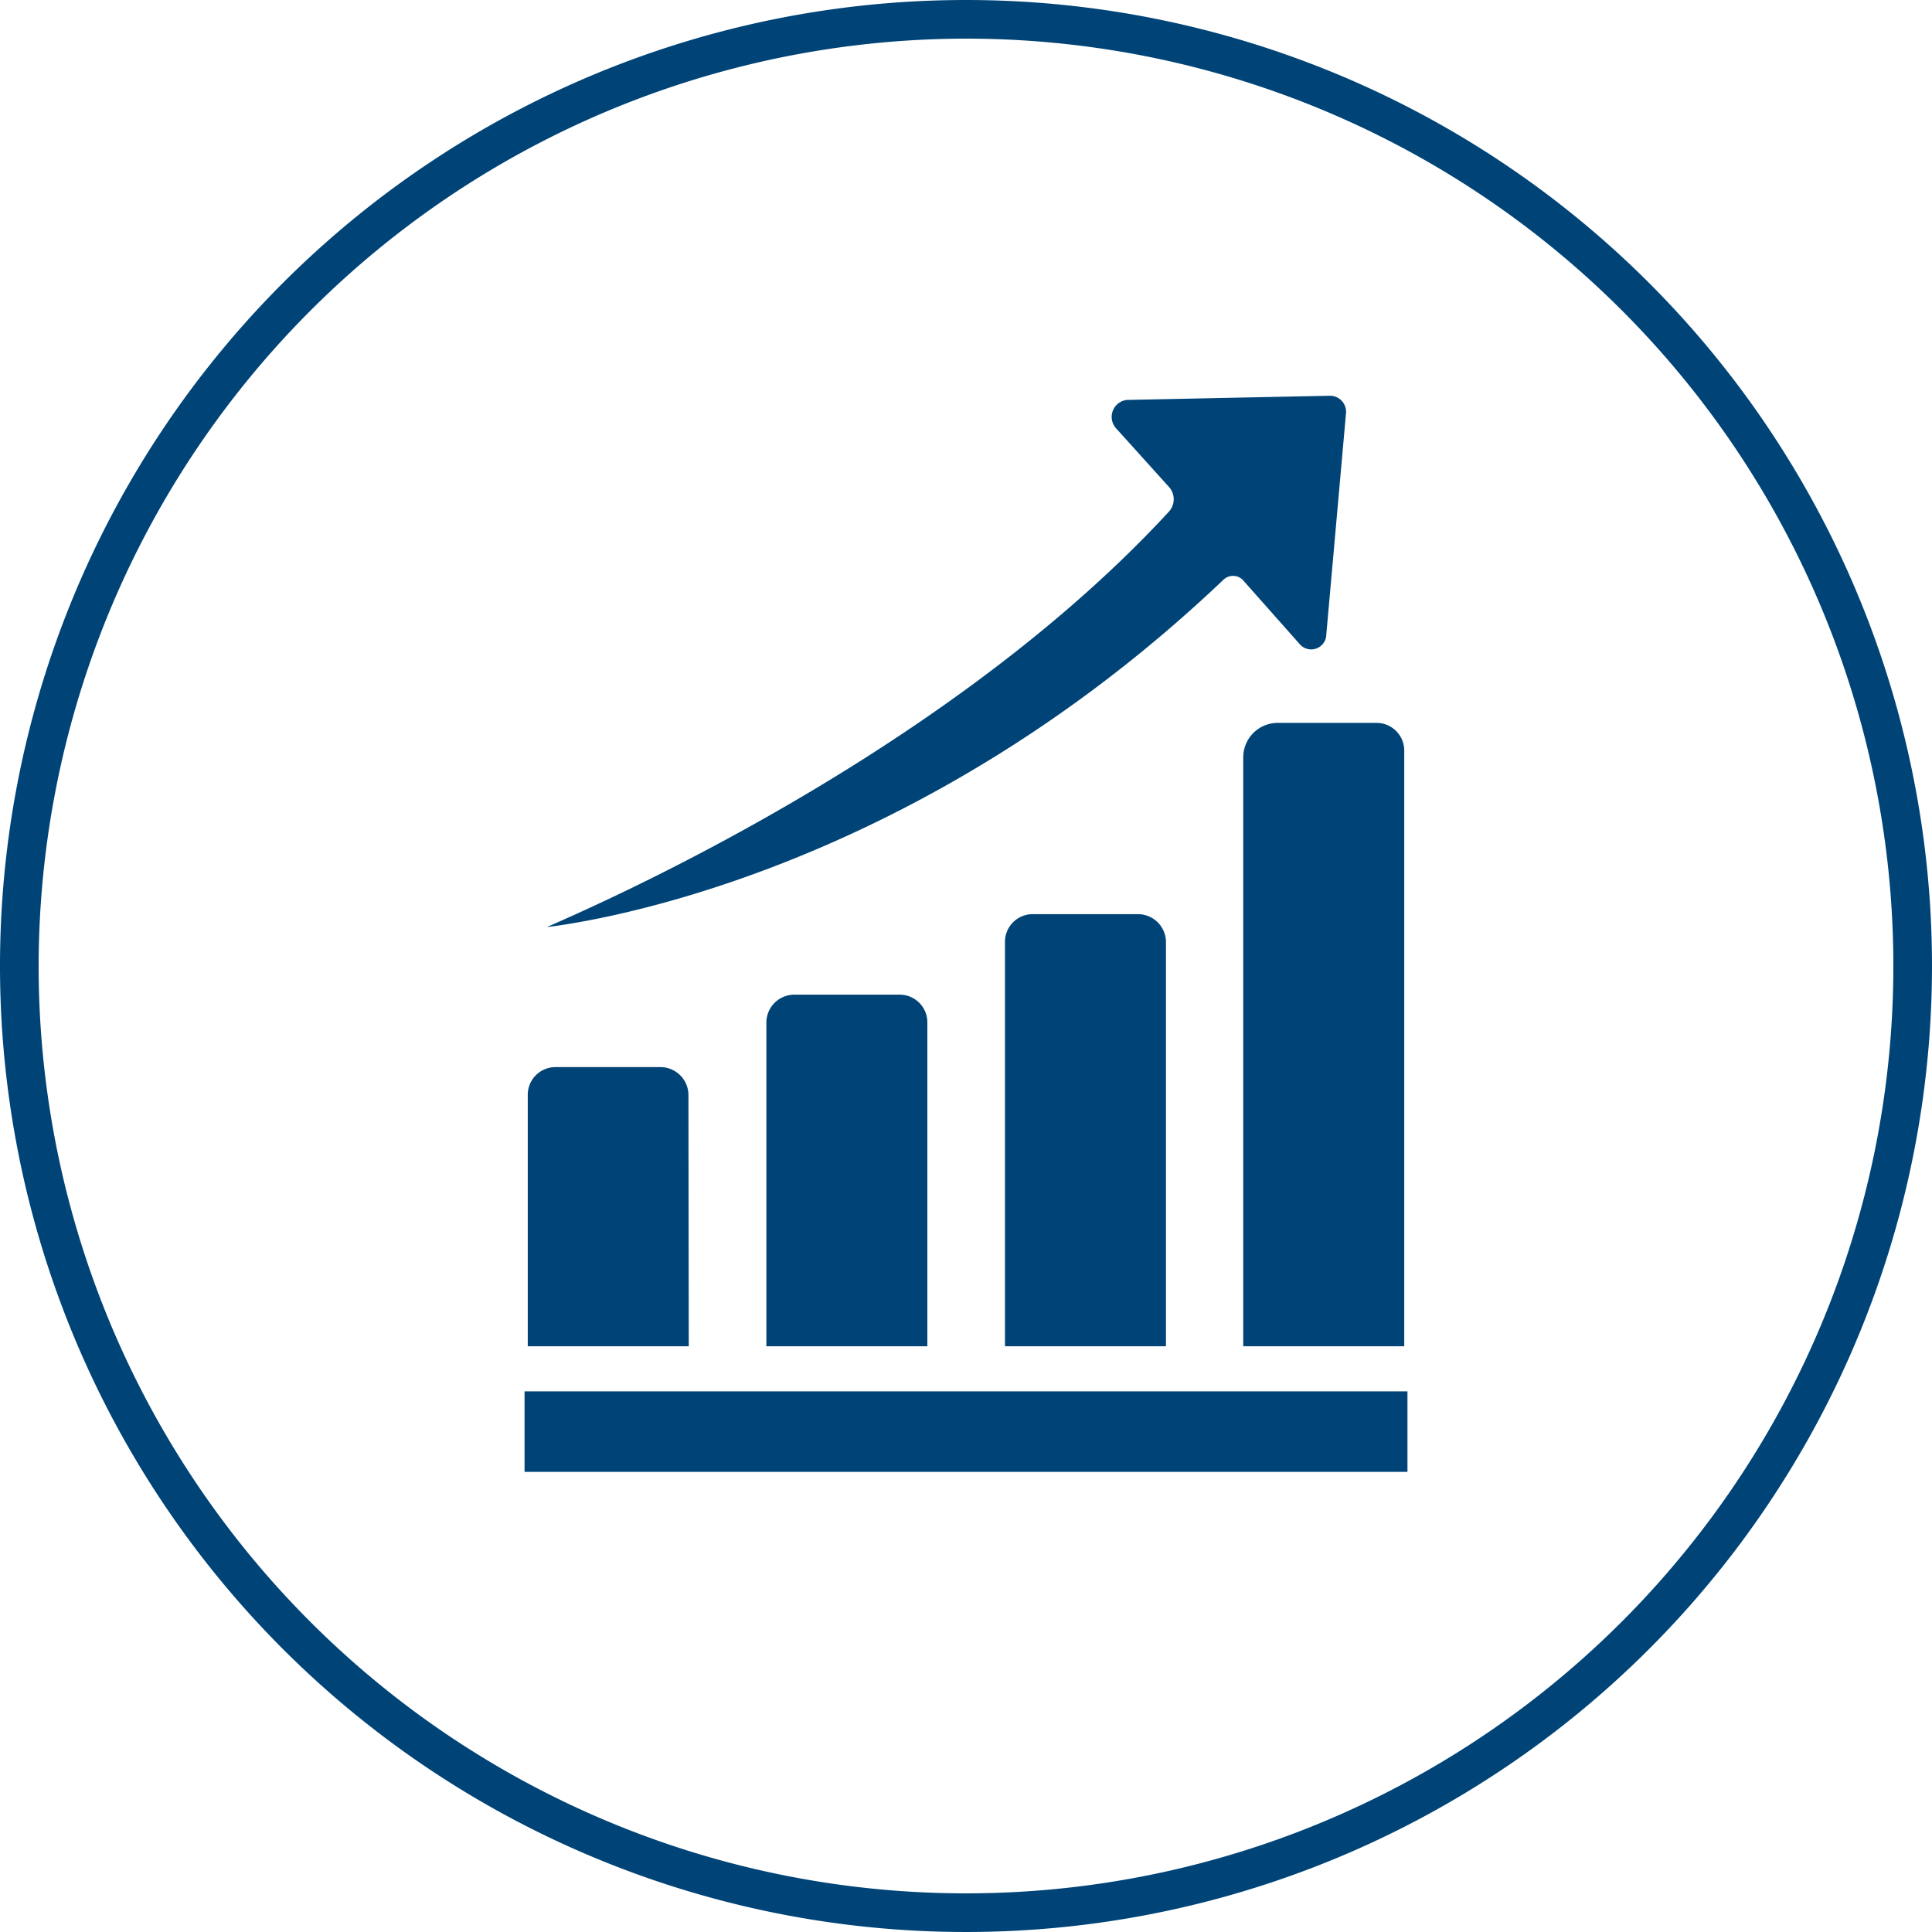
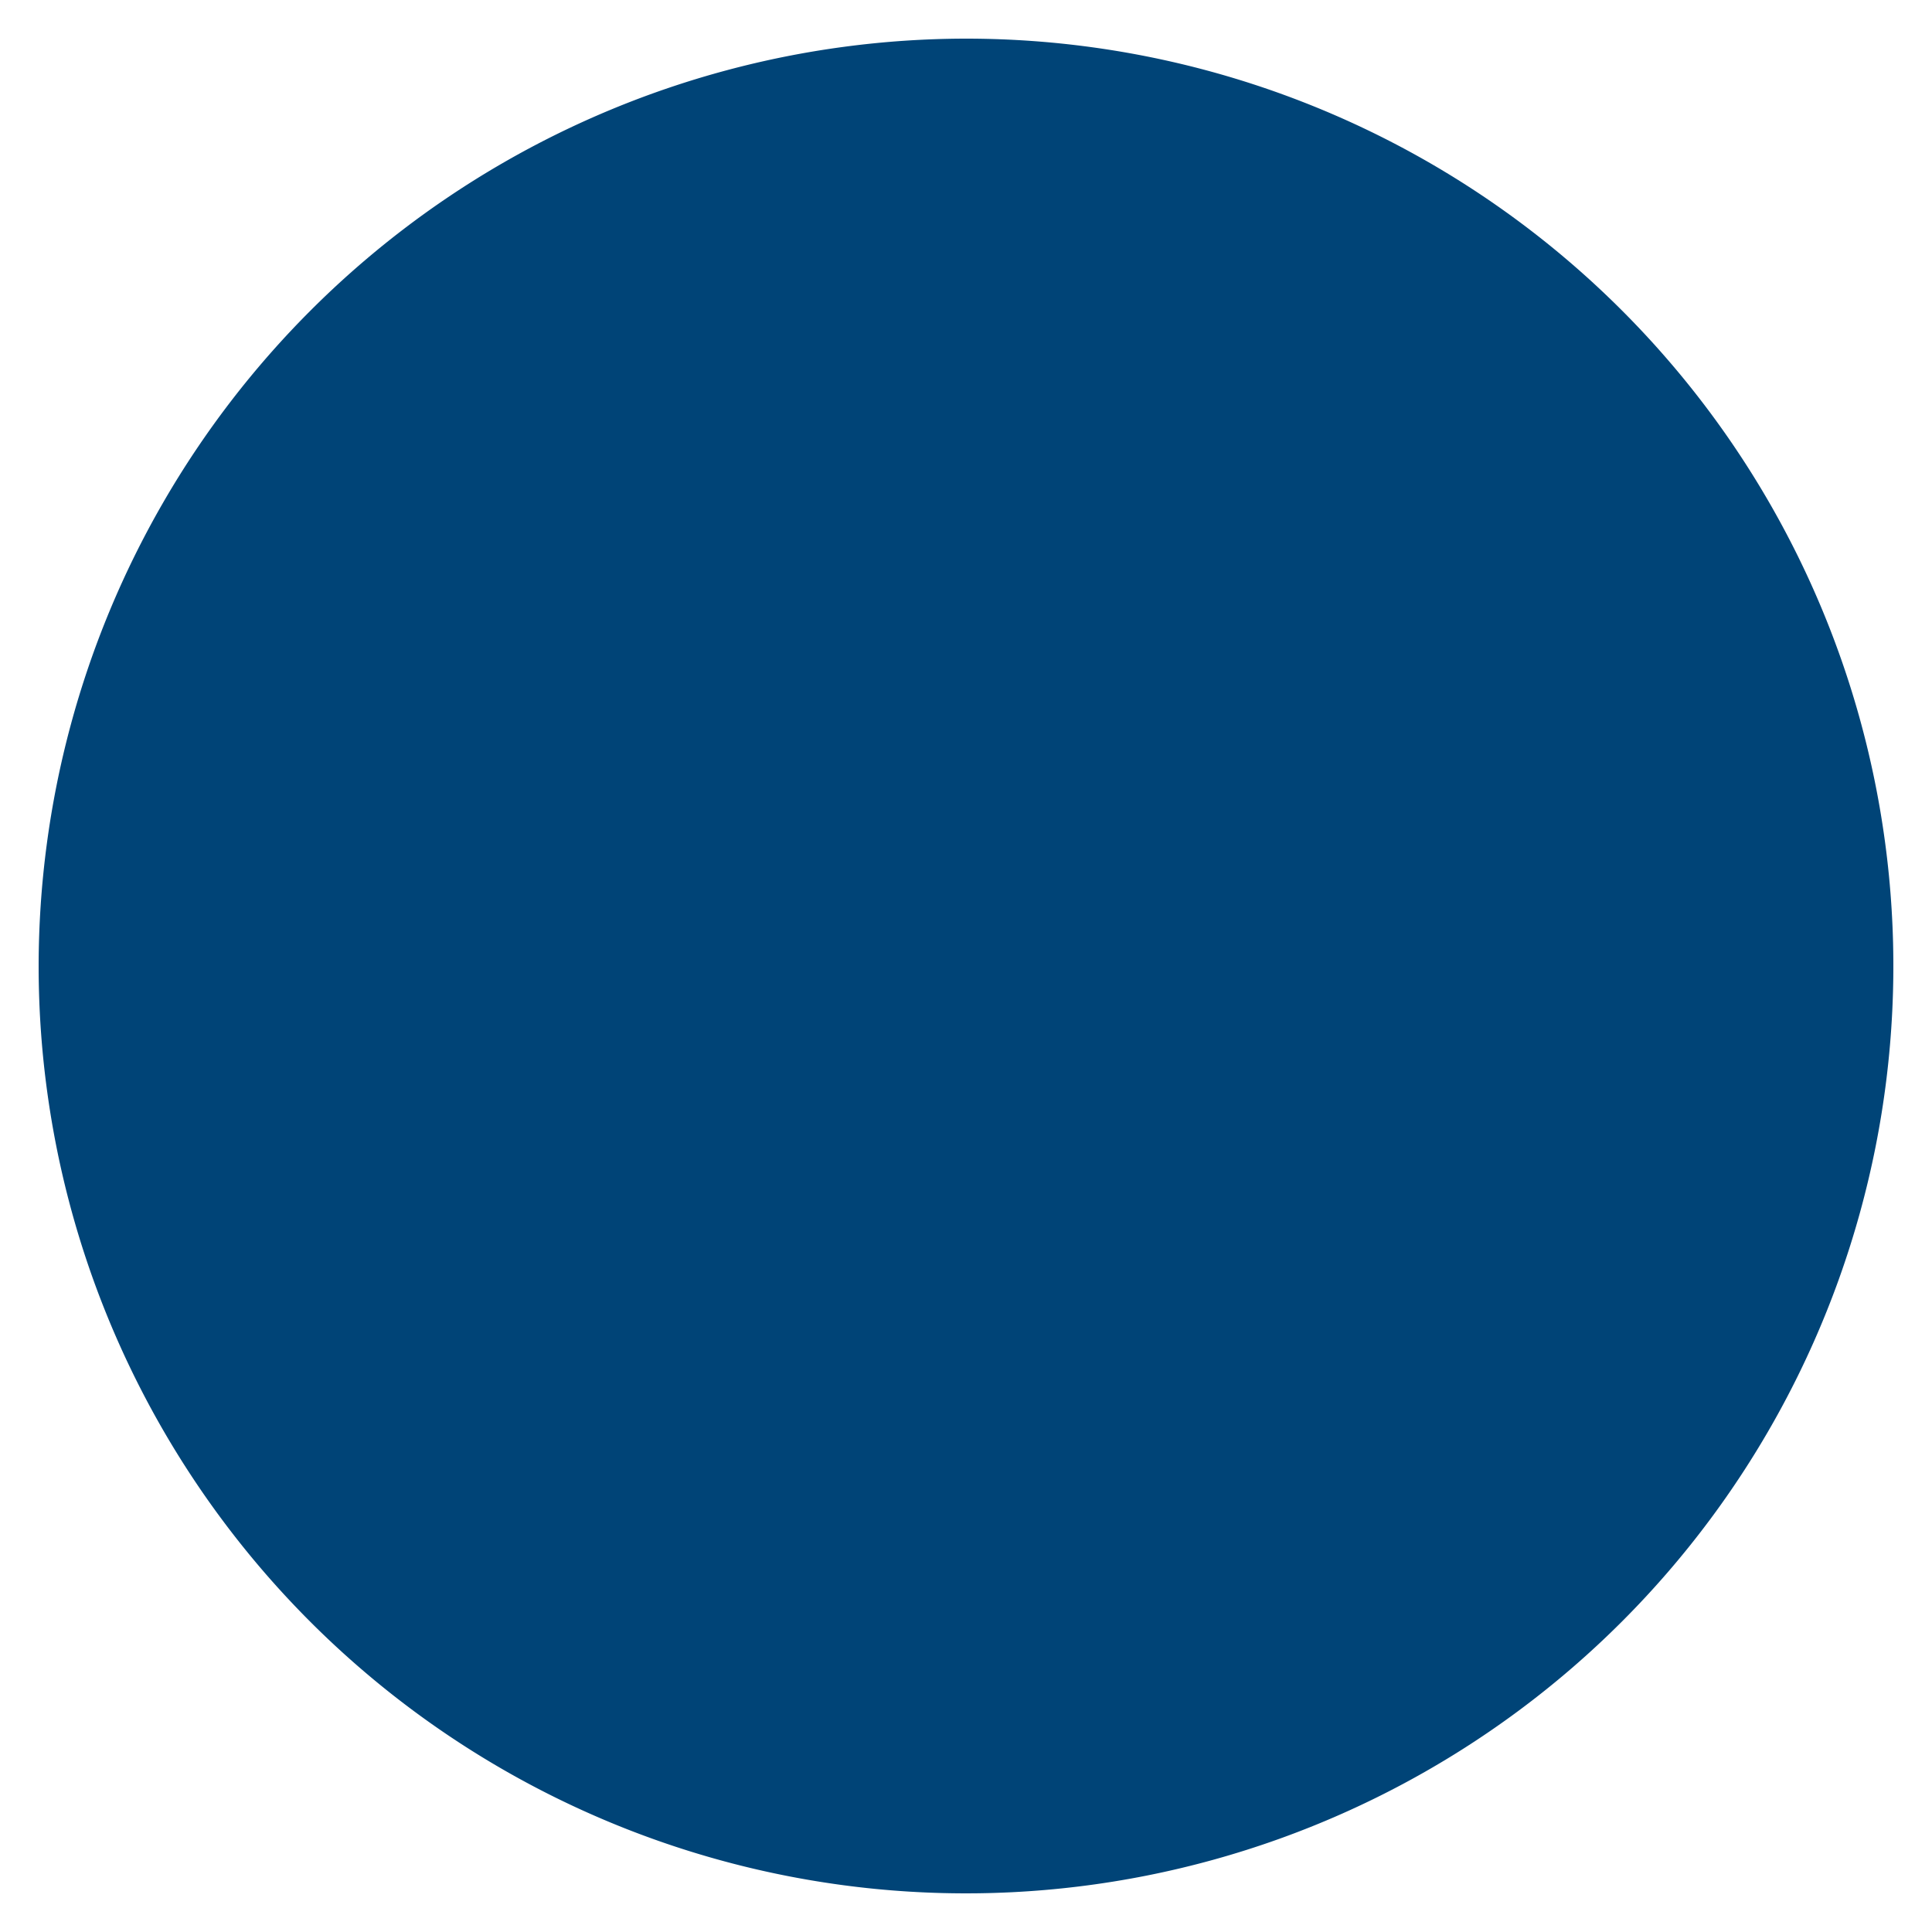
<svg xmlns="http://www.w3.org/2000/svg" id="Ebene_1" data-name="Ebene 1" width="60" height="60" viewBox="0 0 60 60">
  <defs>
    <style>
      .cls-1 {
        fill: #047;
      }
    </style>
  </defs>
  <g>
-     <path class="cls-1" d="M30,1.2A28.8,28.8,0,1,1,1.2,30,28.83,28.83,0,0,1,30,1.2M30,0A30,30,0,1,0,60,30,30,30,0,0,0,30,0Z" />
+     <path class="cls-1" d="M30,1.2A28.8,28.8,0,1,1,1.2,30,28.83,28.83,0,0,1,30,1.2M30,0Z" />
    <g>
      <path class="cls-1" d="M21.39,41.81h-5V34a.86.86,0,0,1,.86-.86h3.27a.87.87,0,0,1,.86.86Zm6.55-10.92H24.66a.87.87,0,0,0-.86.86V41.81h5V31.75A.86.86,0,0,0,27.94,30.89Zm7.4-2.5H32.06a.86.86,0,0,0-.85.86V41.81h5V29.25A.87.87,0,0,0,35.34,28.39Zm7.4-5.94H39.68a1.07,1.07,0,0,0-1.07,1.07V41.81h5V23.31A.86.86,0,0,0,42.74,22.45Z" />
-       <path class="cls-1" d="M17,28.79C18.71,28.58,28.54,27,38,18a.43.43,0,0,1,.64.06L40.36,20a.47.47,0,0,0,.83-.3l.61-6.85a.5.5,0,0,0-.49-.56L35,12.42a.53.53,0,0,0-.35.87l1.66,1.84a.57.57,0,0,1,0,.75C28.83,24,16.83,28.81,17,28.79Z" />
-       <rect class="cls-1" x="16.29" y="43.21" width="27.42" height="2.5" />
    </g>
  </g>
</svg>